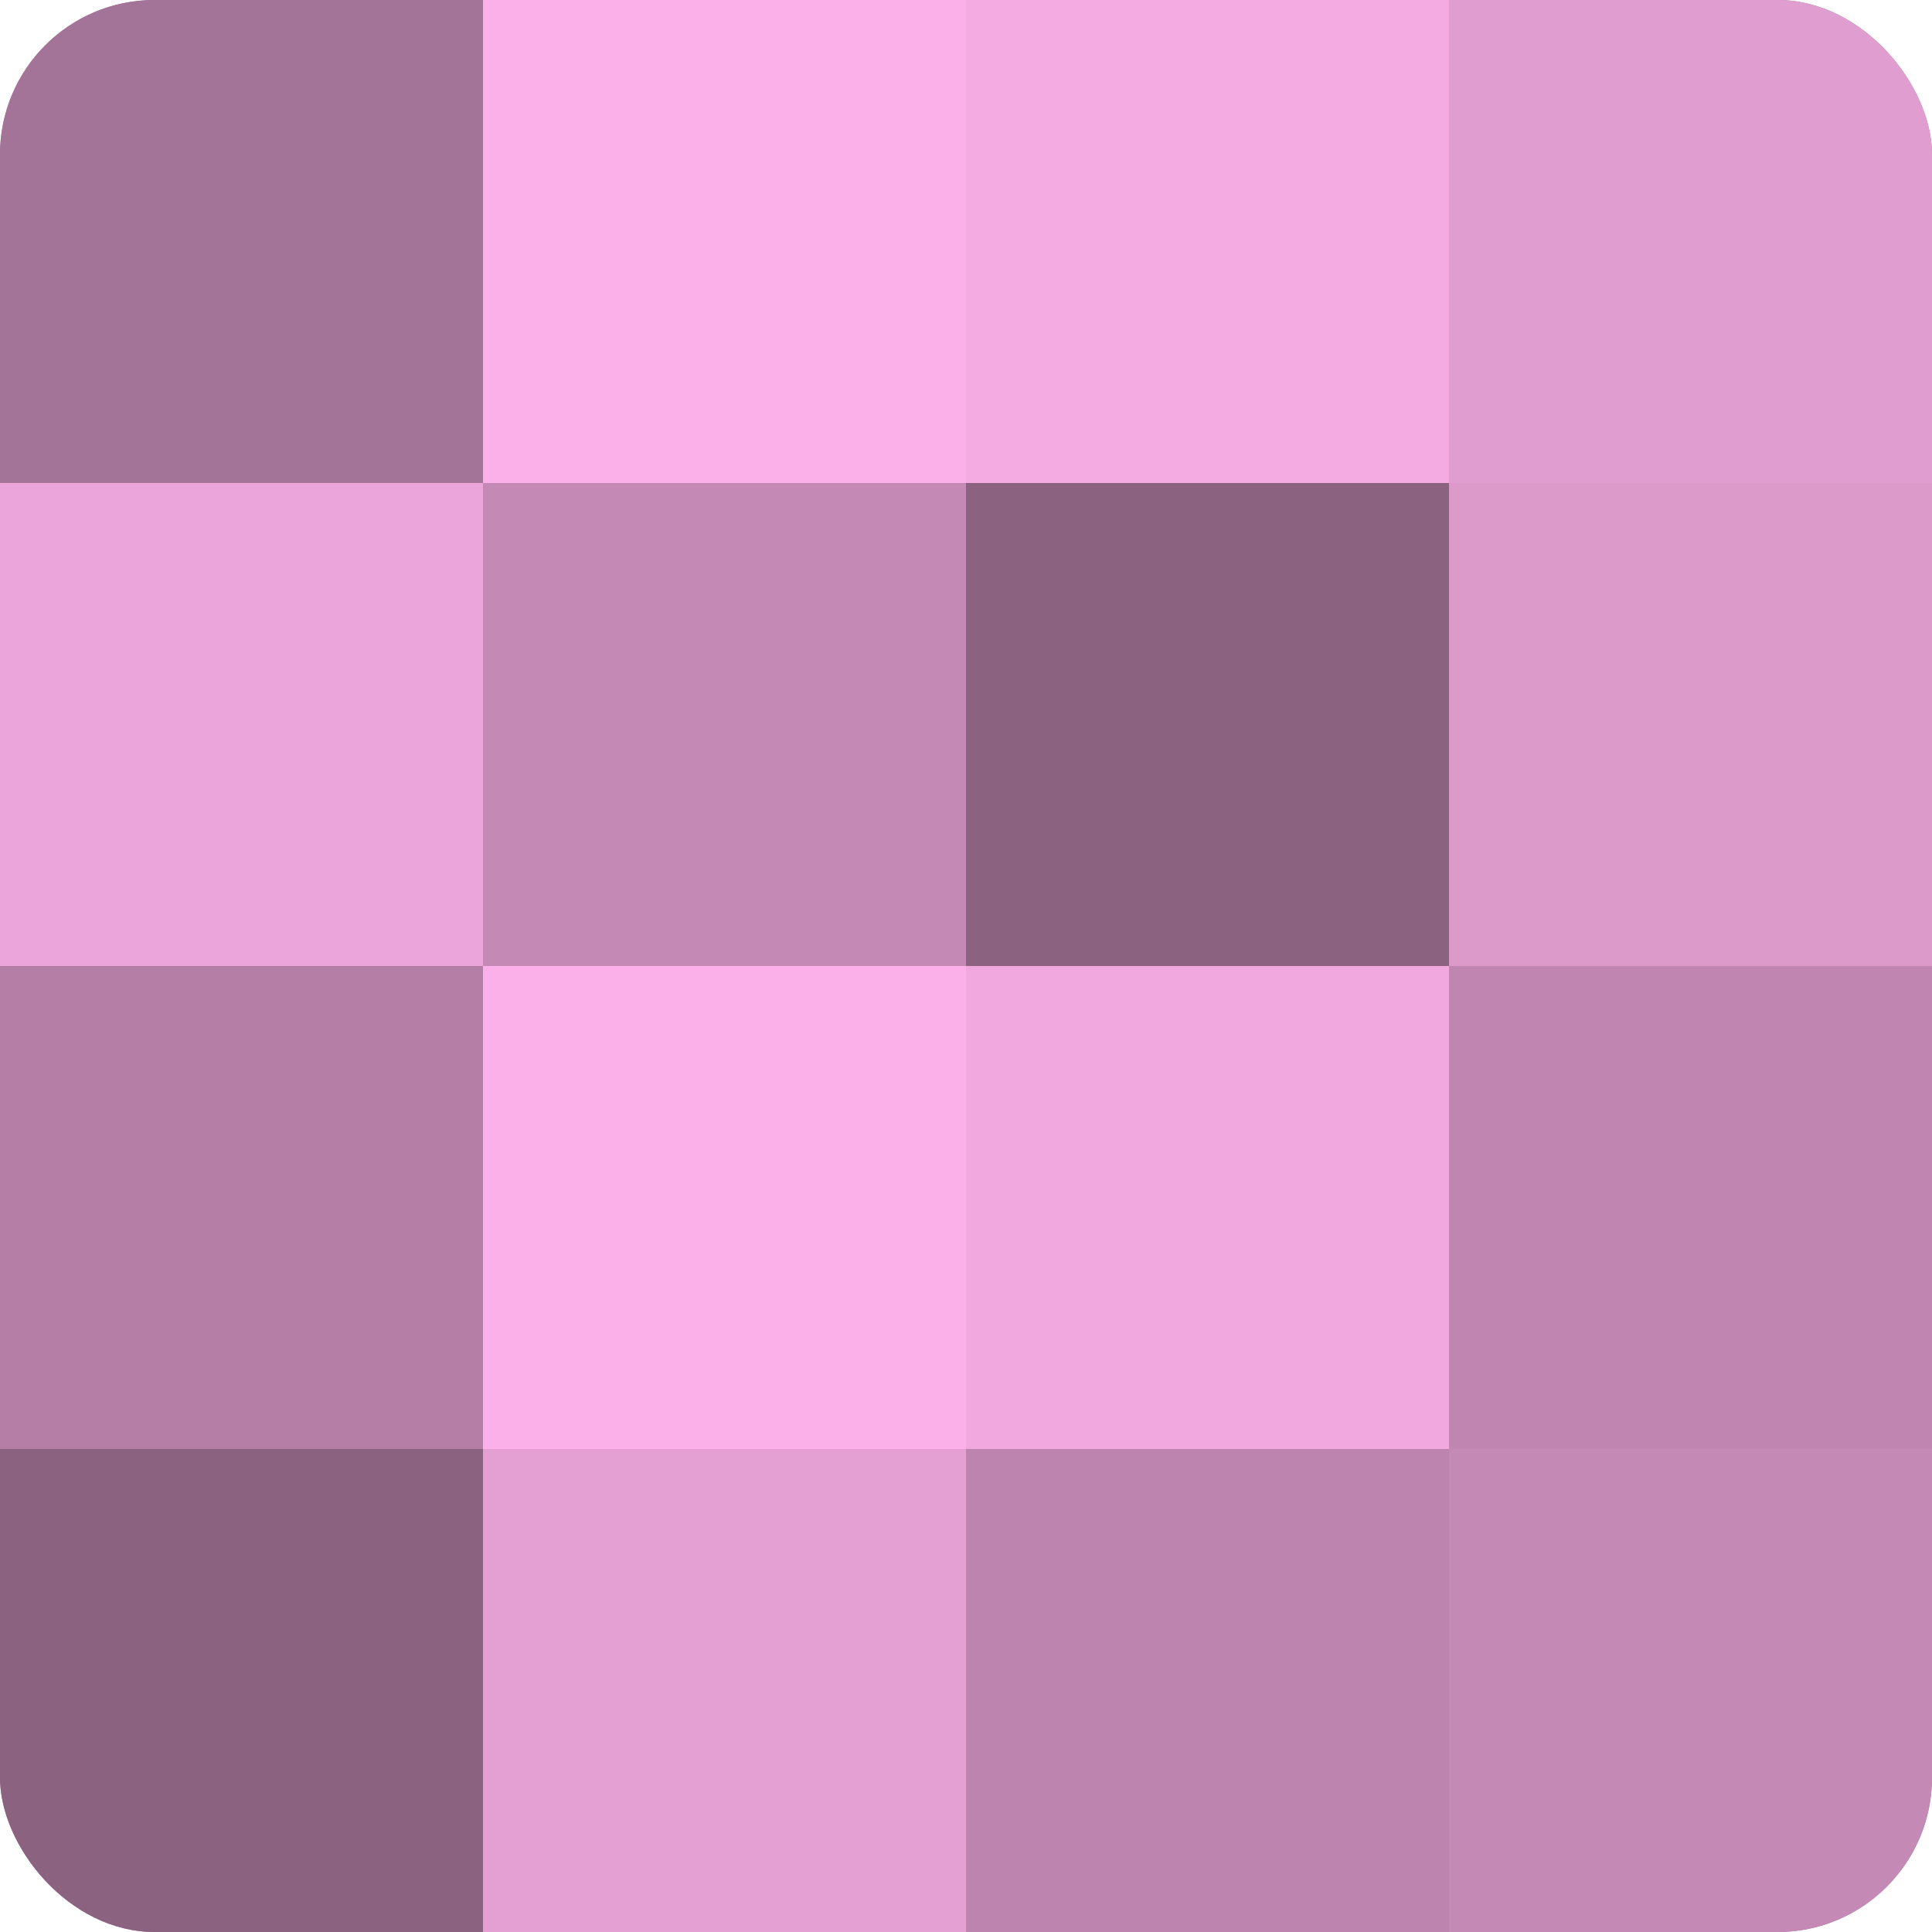
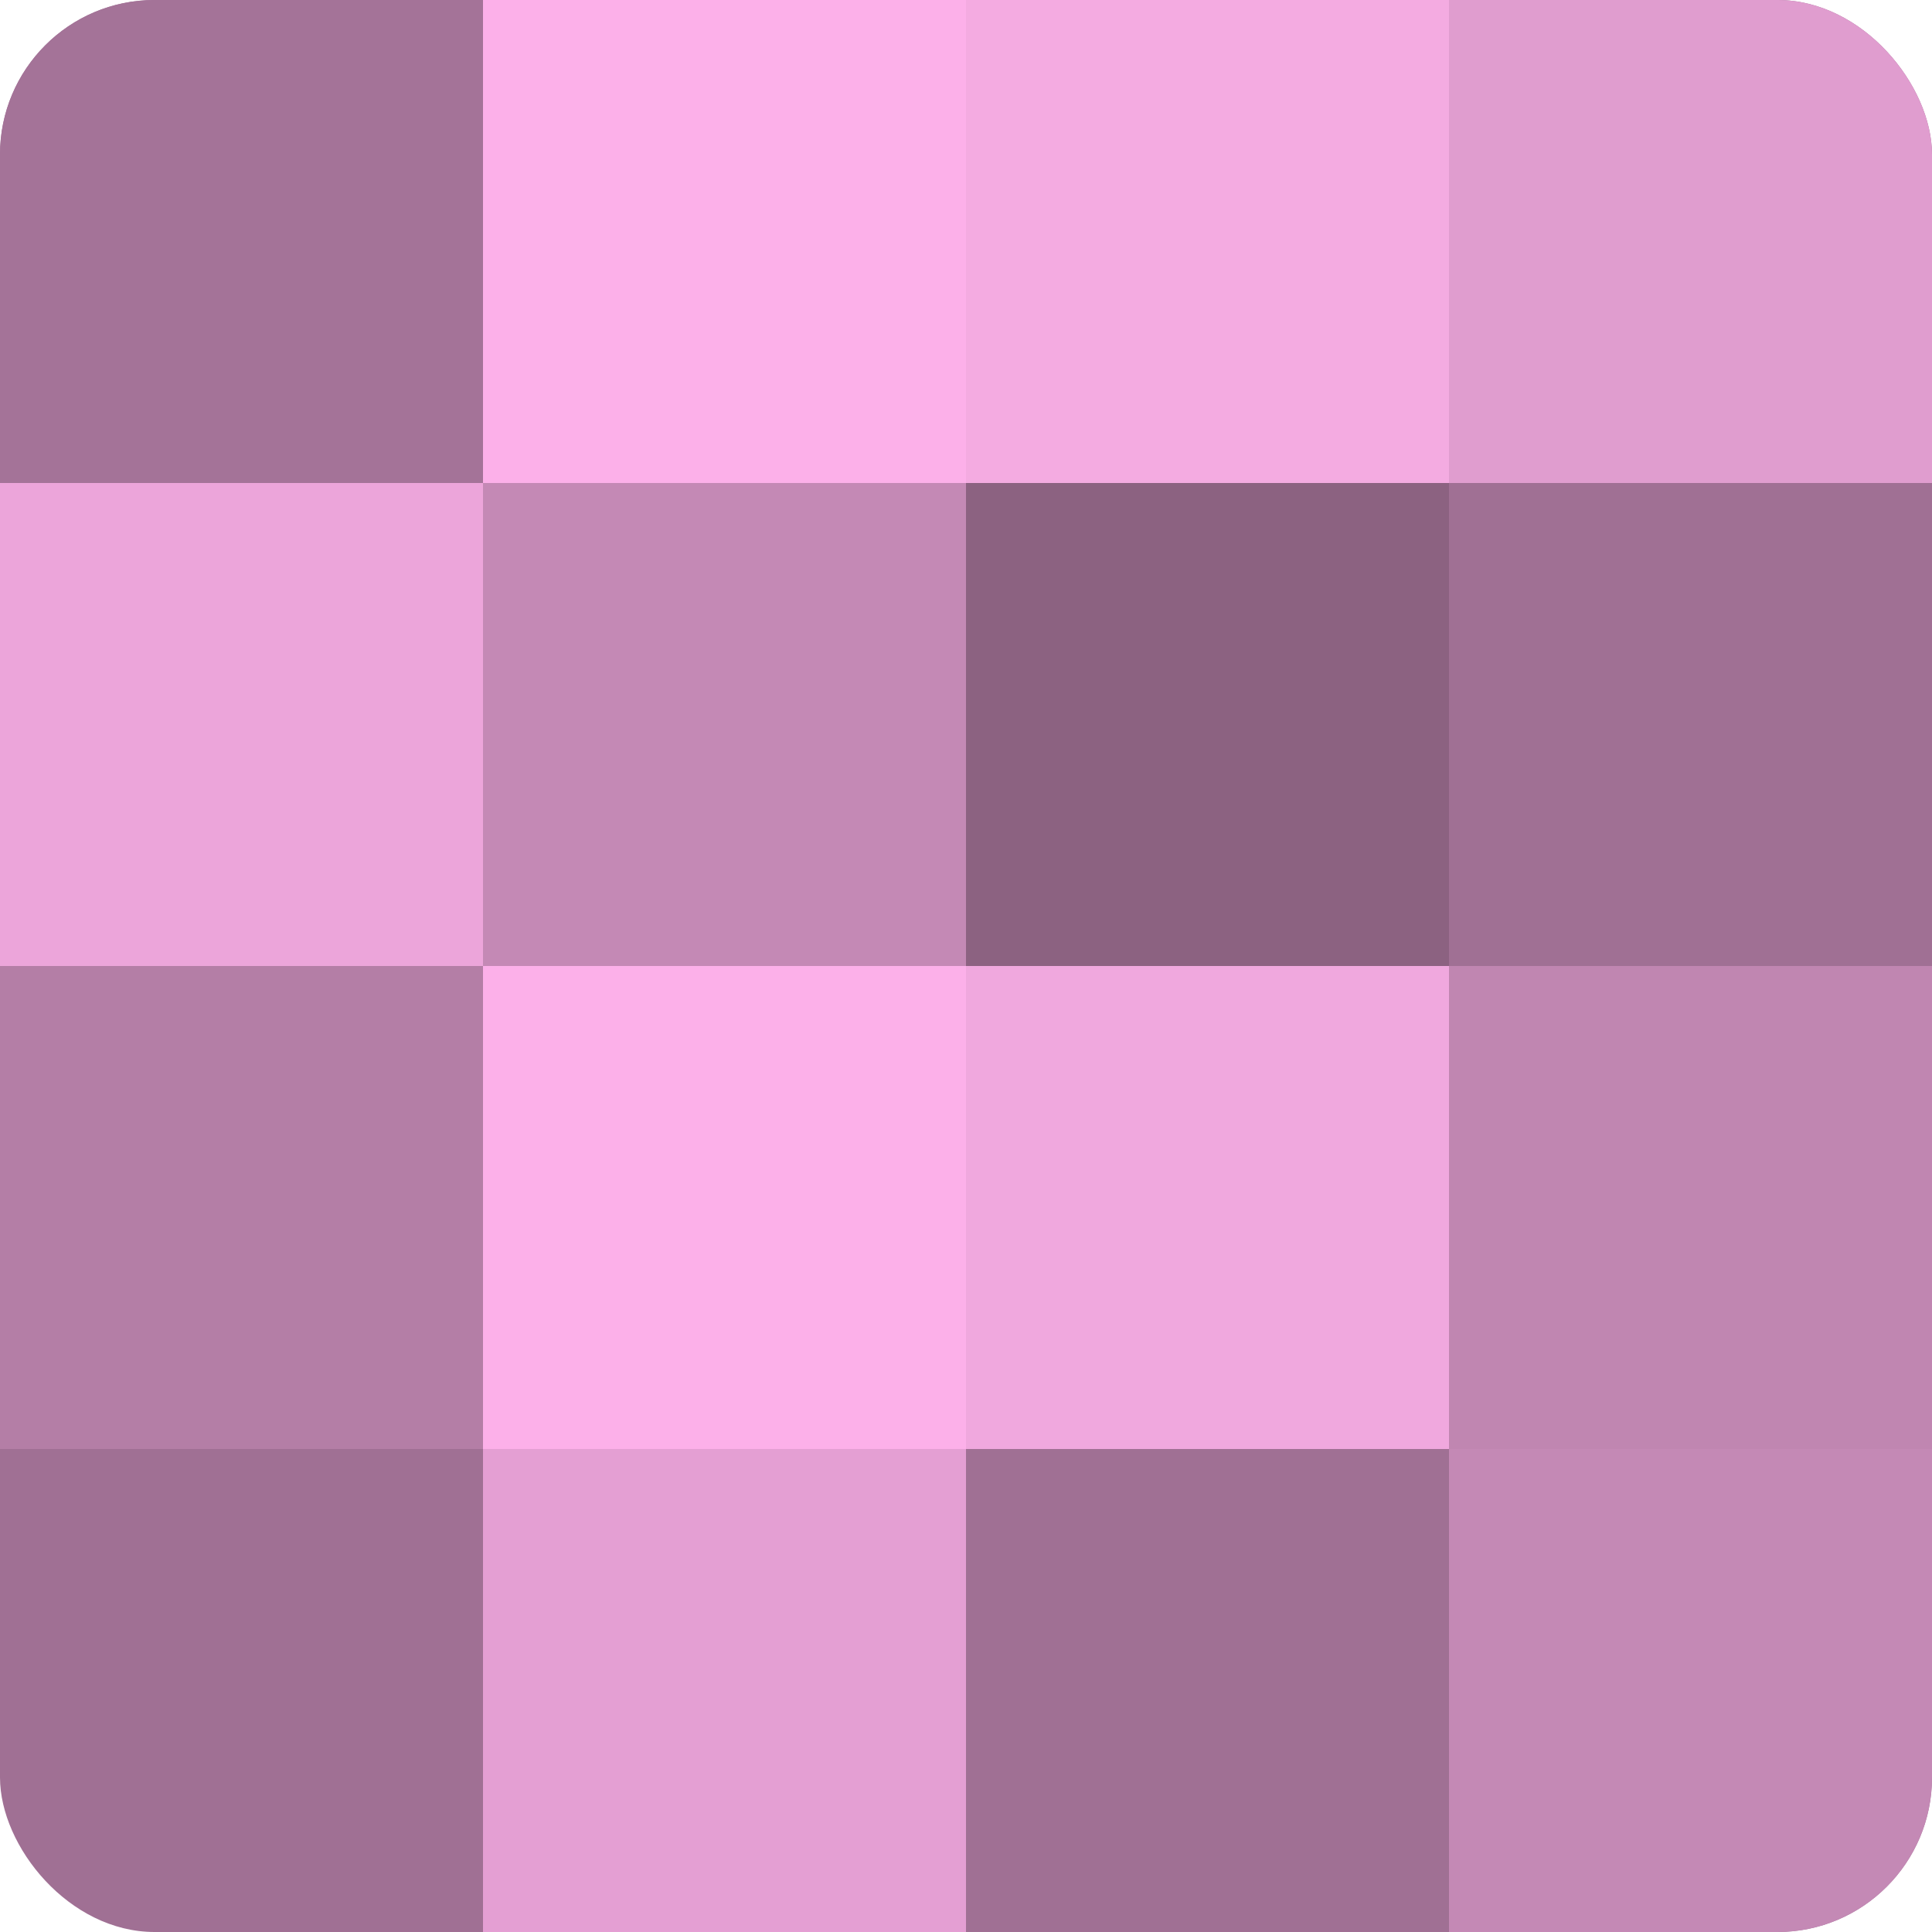
<svg xmlns="http://www.w3.org/2000/svg" width="60" height="60" viewBox="0 0 100 100" preserveAspectRatio="xMidYMid meet">
  <defs>
    <clipPath id="c" width="100" height="100">
      <rect width="100" height="100" rx="8" ry="8" />
    </clipPath>
  </defs>
  <g clip-path="url(#c)">
    <rect width="100" height="100" fill="#a07094" />
    <rect width="25" height="25" fill="#a47398" />
    <rect y="25" width="25" height="25" fill="#eca5da" />
    <rect y="50" width="25" height="25" fill="#b47ea6" />
-     <rect y="75" width="25" height="25" fill="#8c6281" />
    <rect x="25" width="25" height="25" fill="#fcb0e9" />
    <rect x="25" y="25" width="25" height="25" fill="#c489b5" />
    <rect x="25" y="50" width="25" height="25" fill="#fcb0e9" />
    <rect x="25" y="75" width="25" height="25" fill="#e49fd3" />
    <rect x="50" width="25" height="25" fill="#f4abe1" />
    <rect x="50" y="25" width="25" height="25" fill="#8c6281" />
    <rect x="50" y="50" width="25" height="25" fill="#f0a8de" />
-     <rect x="50" y="75" width="25" height="25" fill="#bc84ae" />
    <rect x="75" width="25" height="25" fill="#e09dcf" />
-     <rect x="75" y="25" width="25" height="25" fill="#dc9acb" />
    <rect x="75" y="50" width="25" height="25" fill="#c086b1" />
    <rect x="75" y="75" width="25" height="25" fill="#c489b5" />
  </g>
</svg>